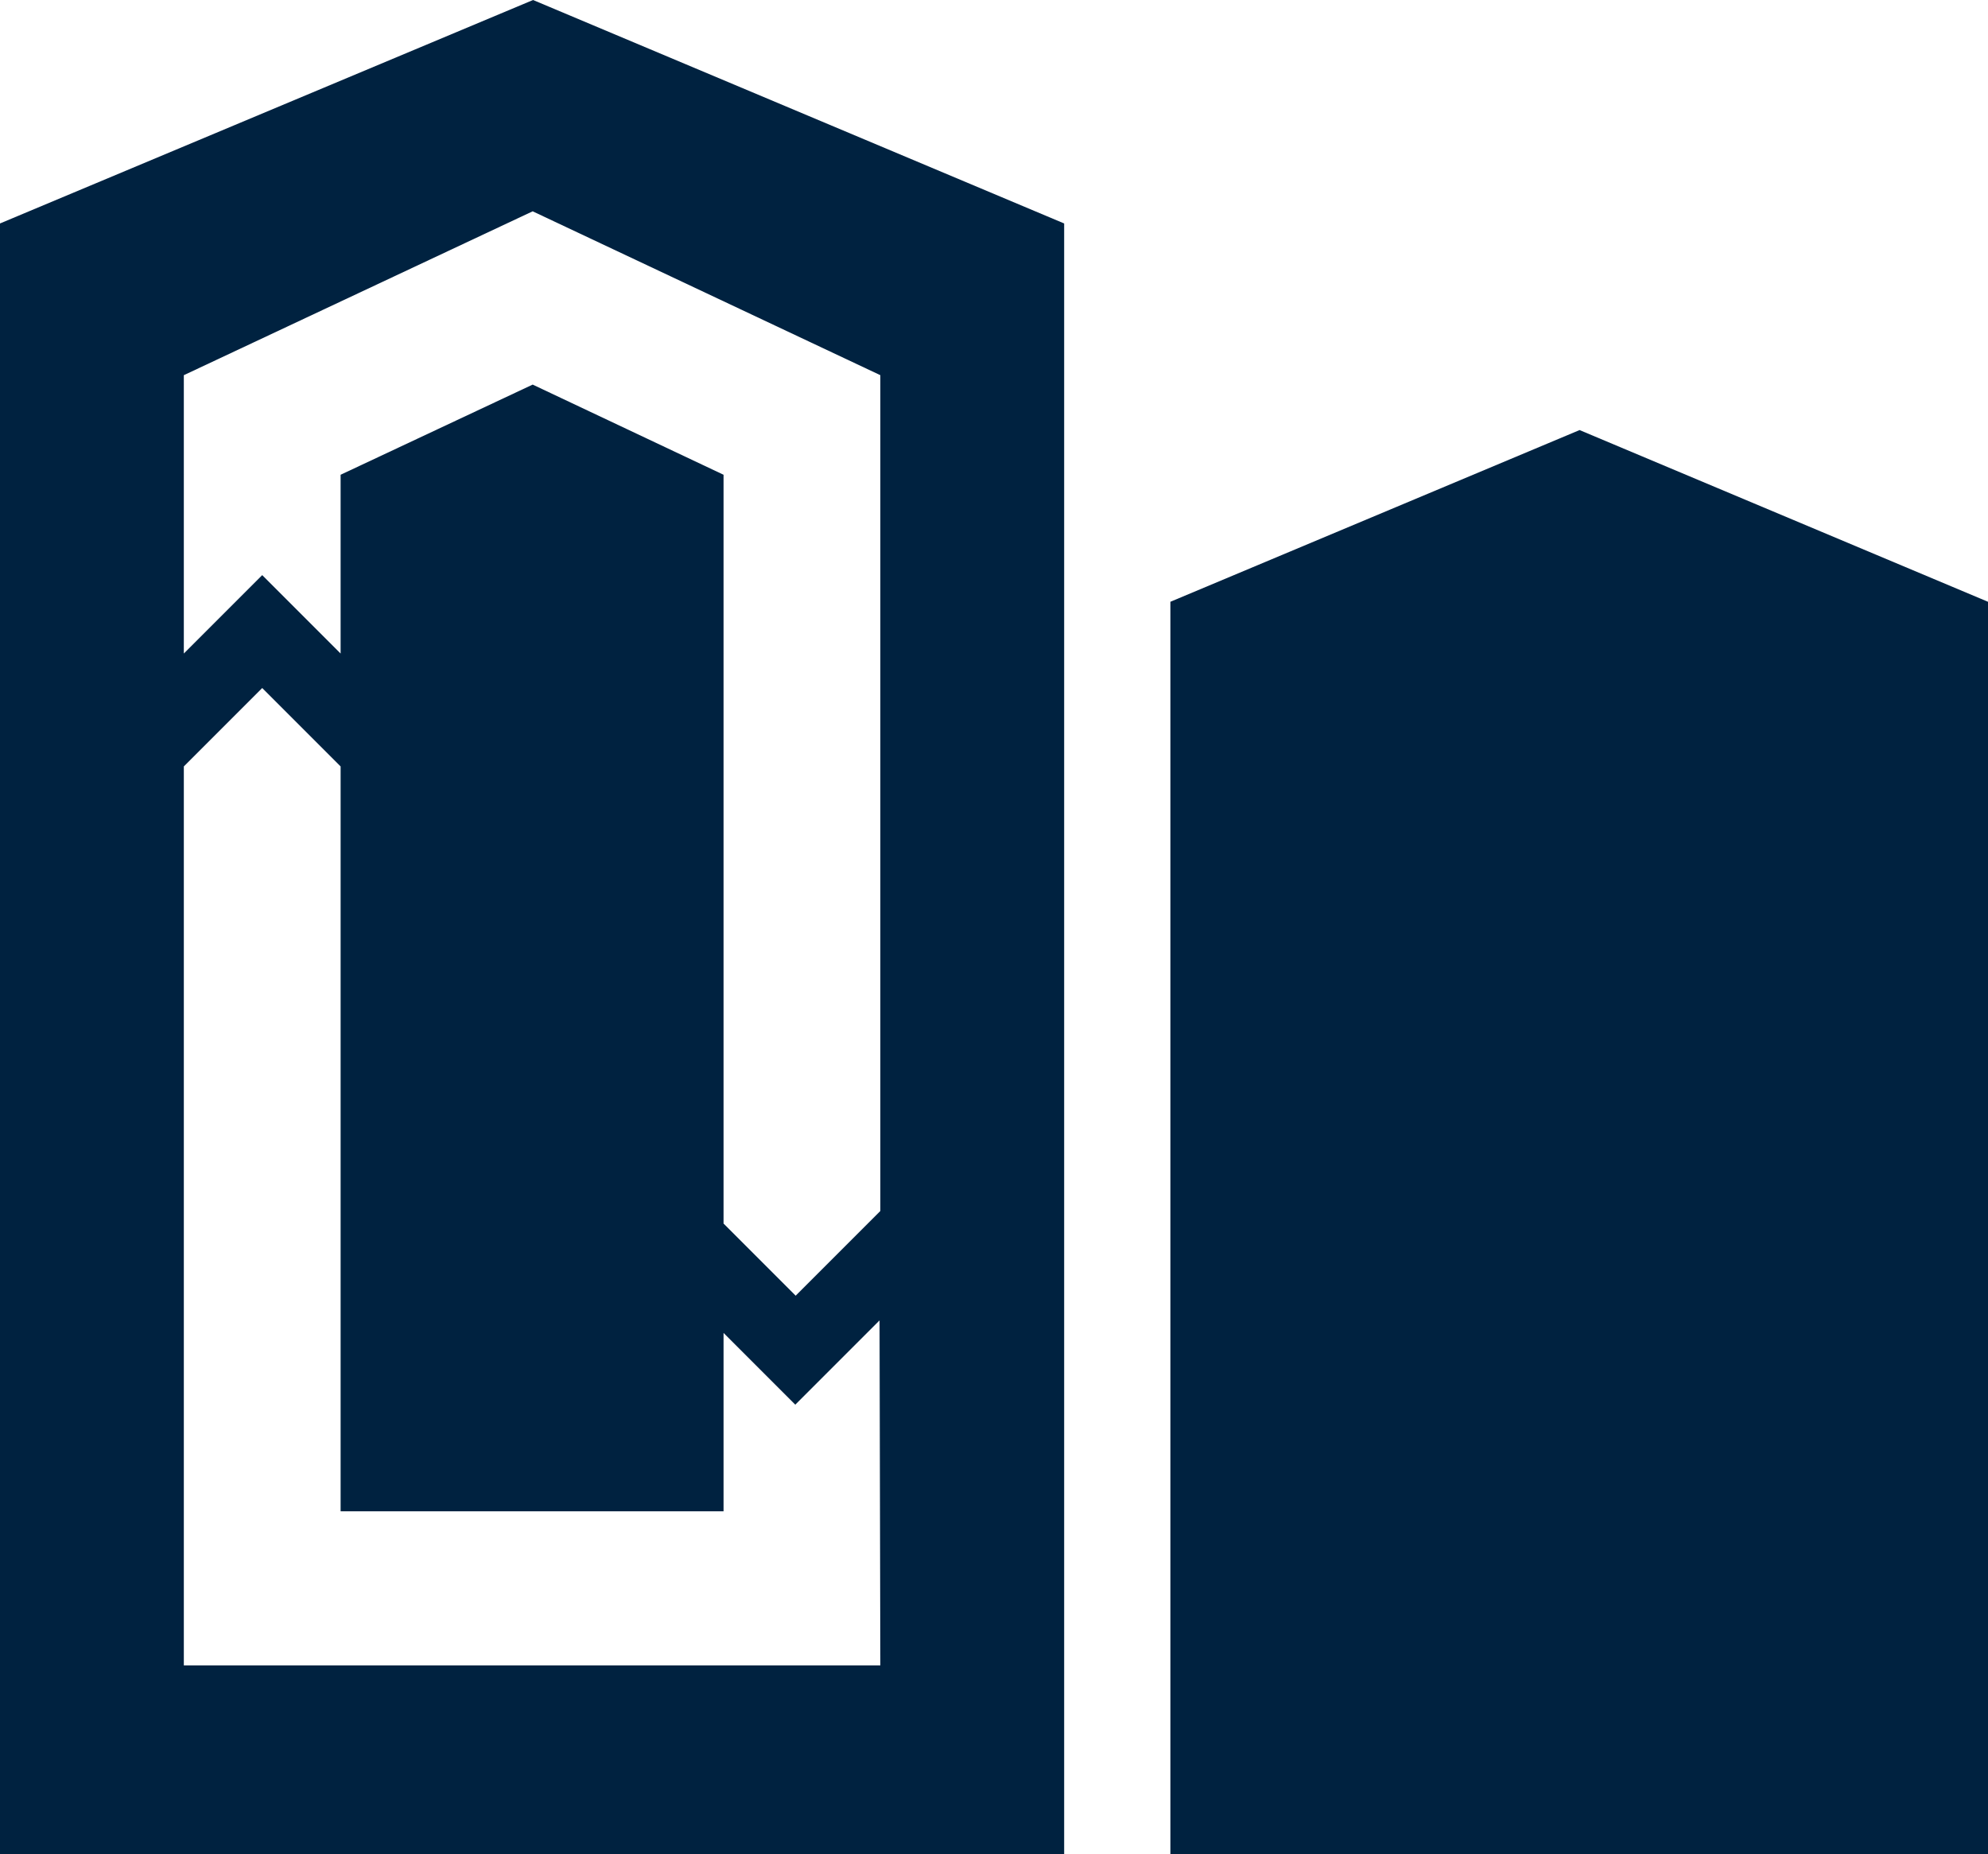
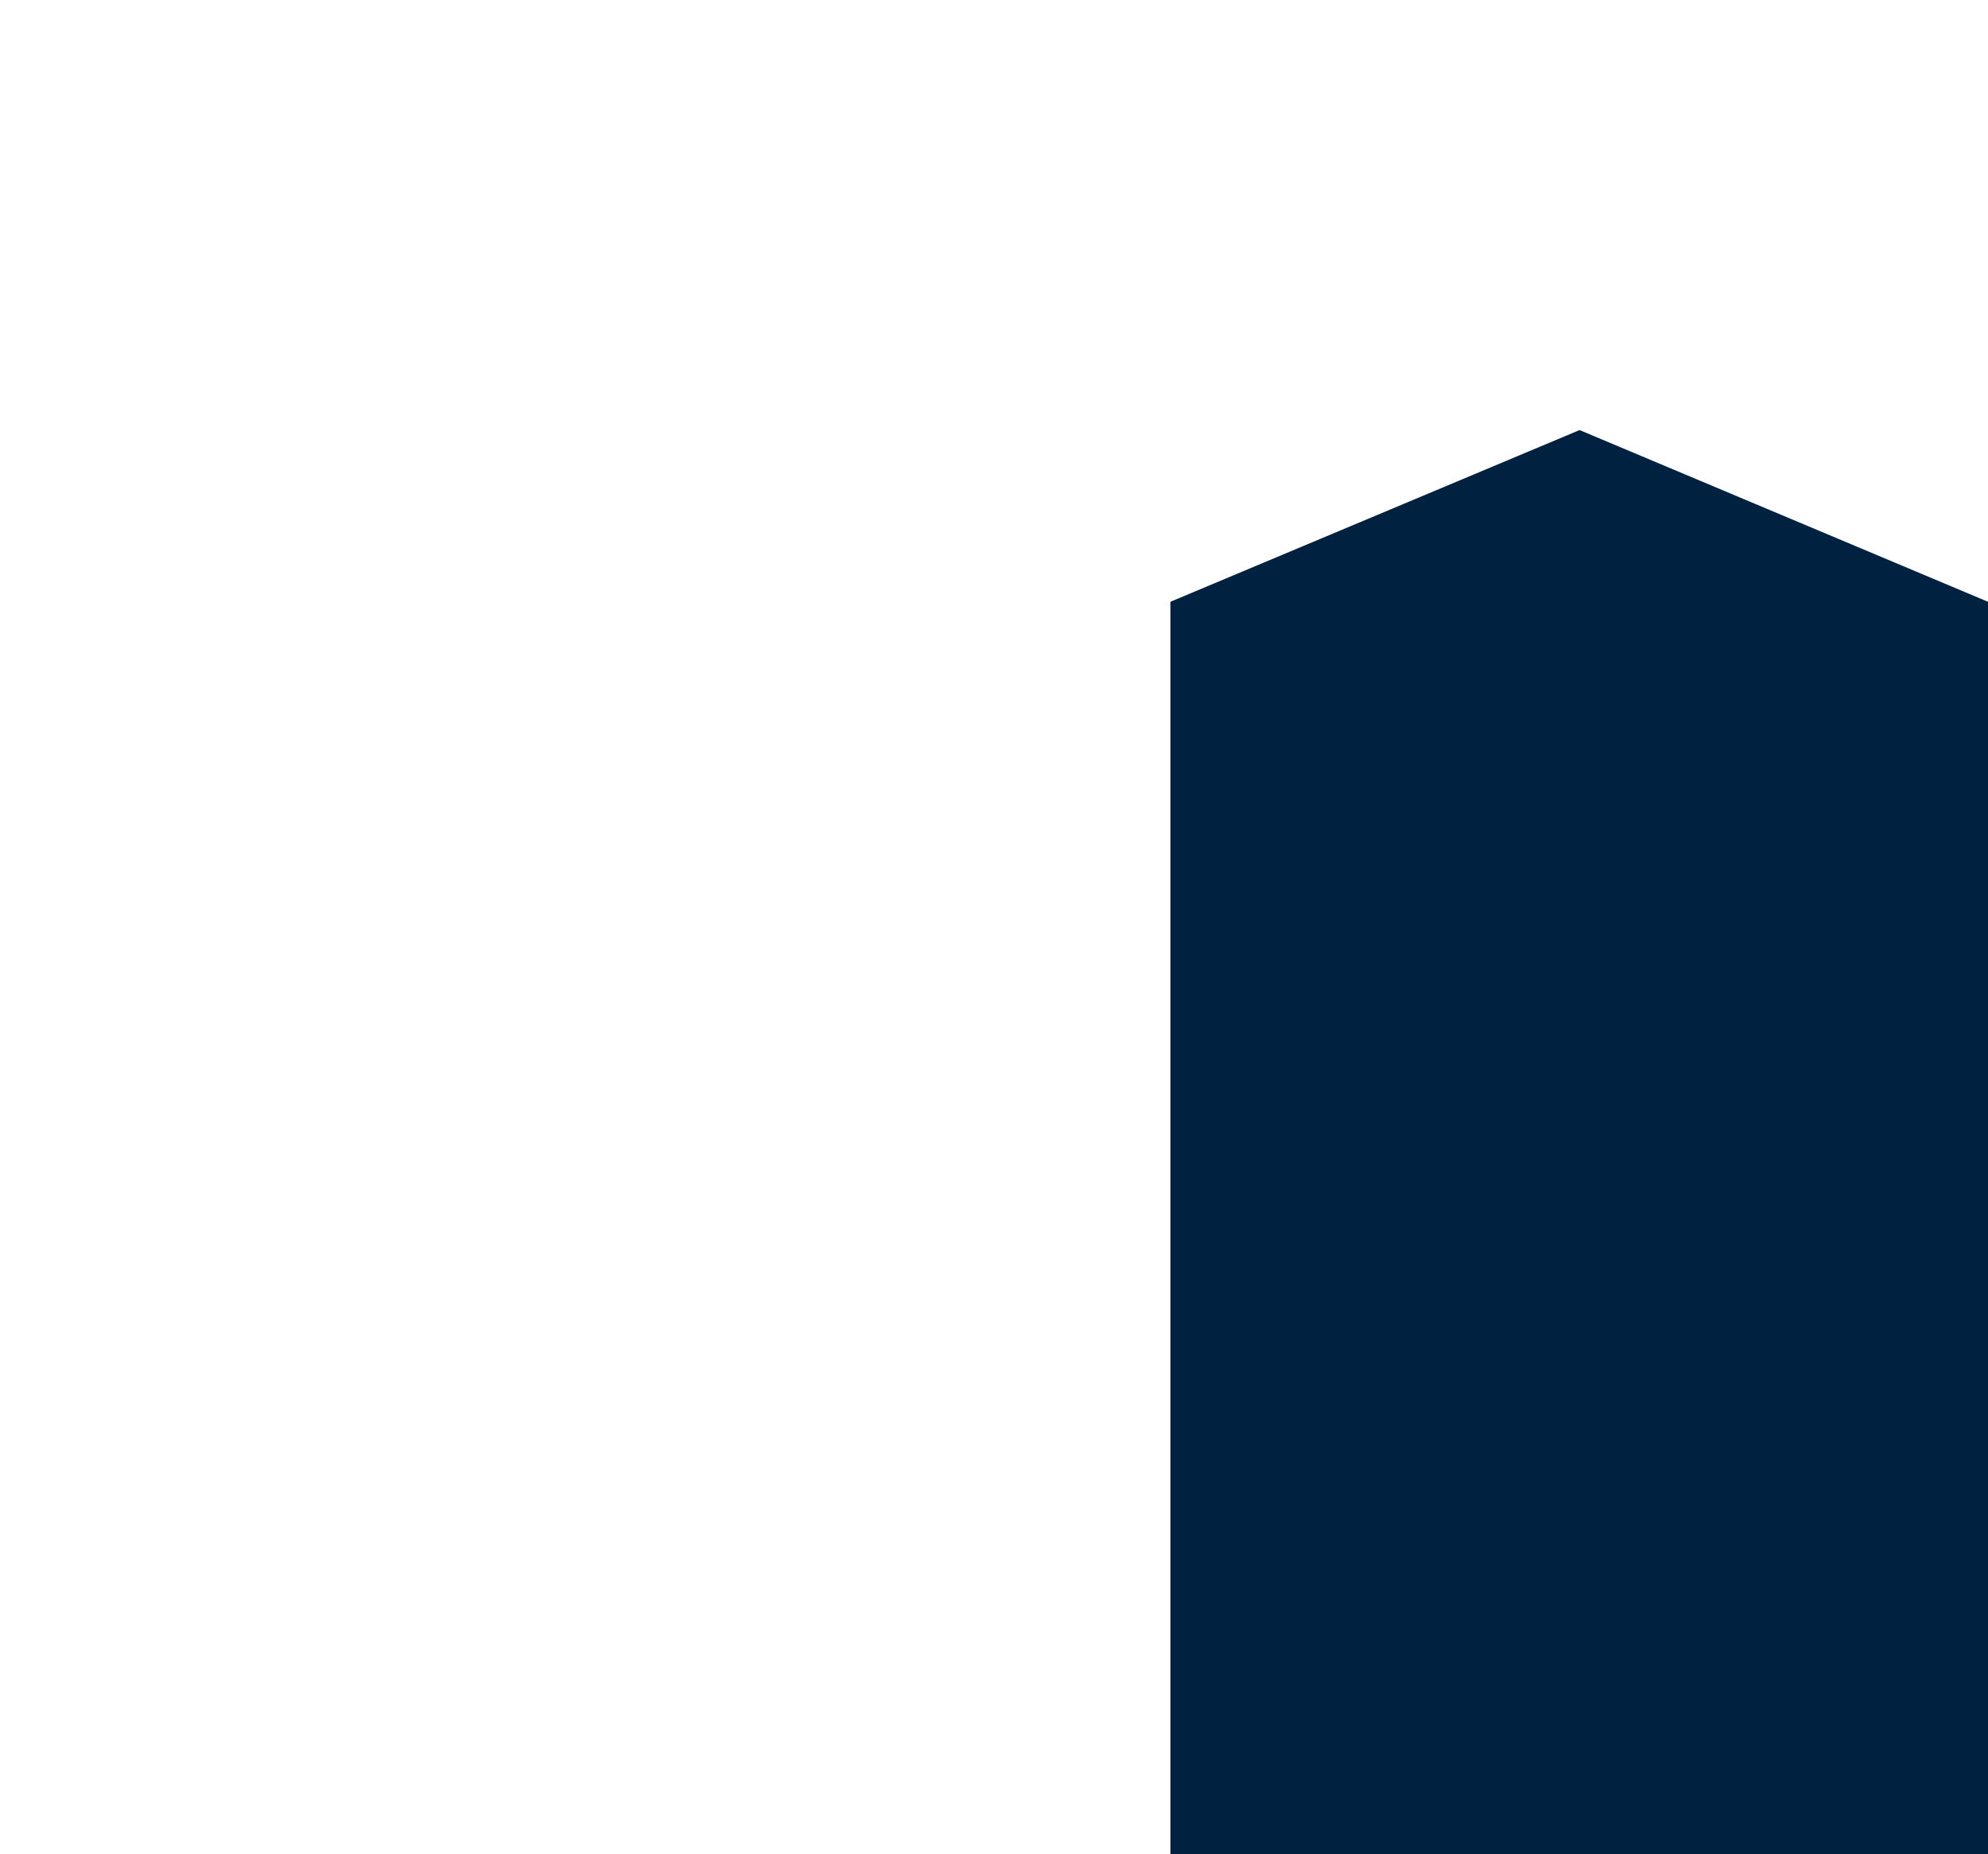
<svg xmlns="http://www.w3.org/2000/svg" viewBox="0 0 50.72 47.3">
  <defs>
    <style>.cls-1{fill:#002240;}</style>
  </defs>
  <g id="Ebene_2" data-name="Ebene 2">
    <g id="Ebene_1-2" data-name="Ebene 1">
      <polygon class="cls-1" points="50.72 47.3 29.86 47.3 29.86 15.35 40.3 10.97 50.72 15.35 50.72 47.3" />
-       <path class="cls-1" d="M13.6,0,0,5.7V47.3H27.15V5.7Zm8.86,42.48H4.69V19.55l2-2,2,2v19h9.77V34l1.83,1.83v0l2.15-2.15Zm0-11.59L20.3,33.05l-1.84-1.84V12.11l-4.87-2.3-4.9,2.3v4.56l-2-2h0l-2,2V9.57l8.9-4.18,8.87,4.18Z" />
    </g>
  </g>
</svg>